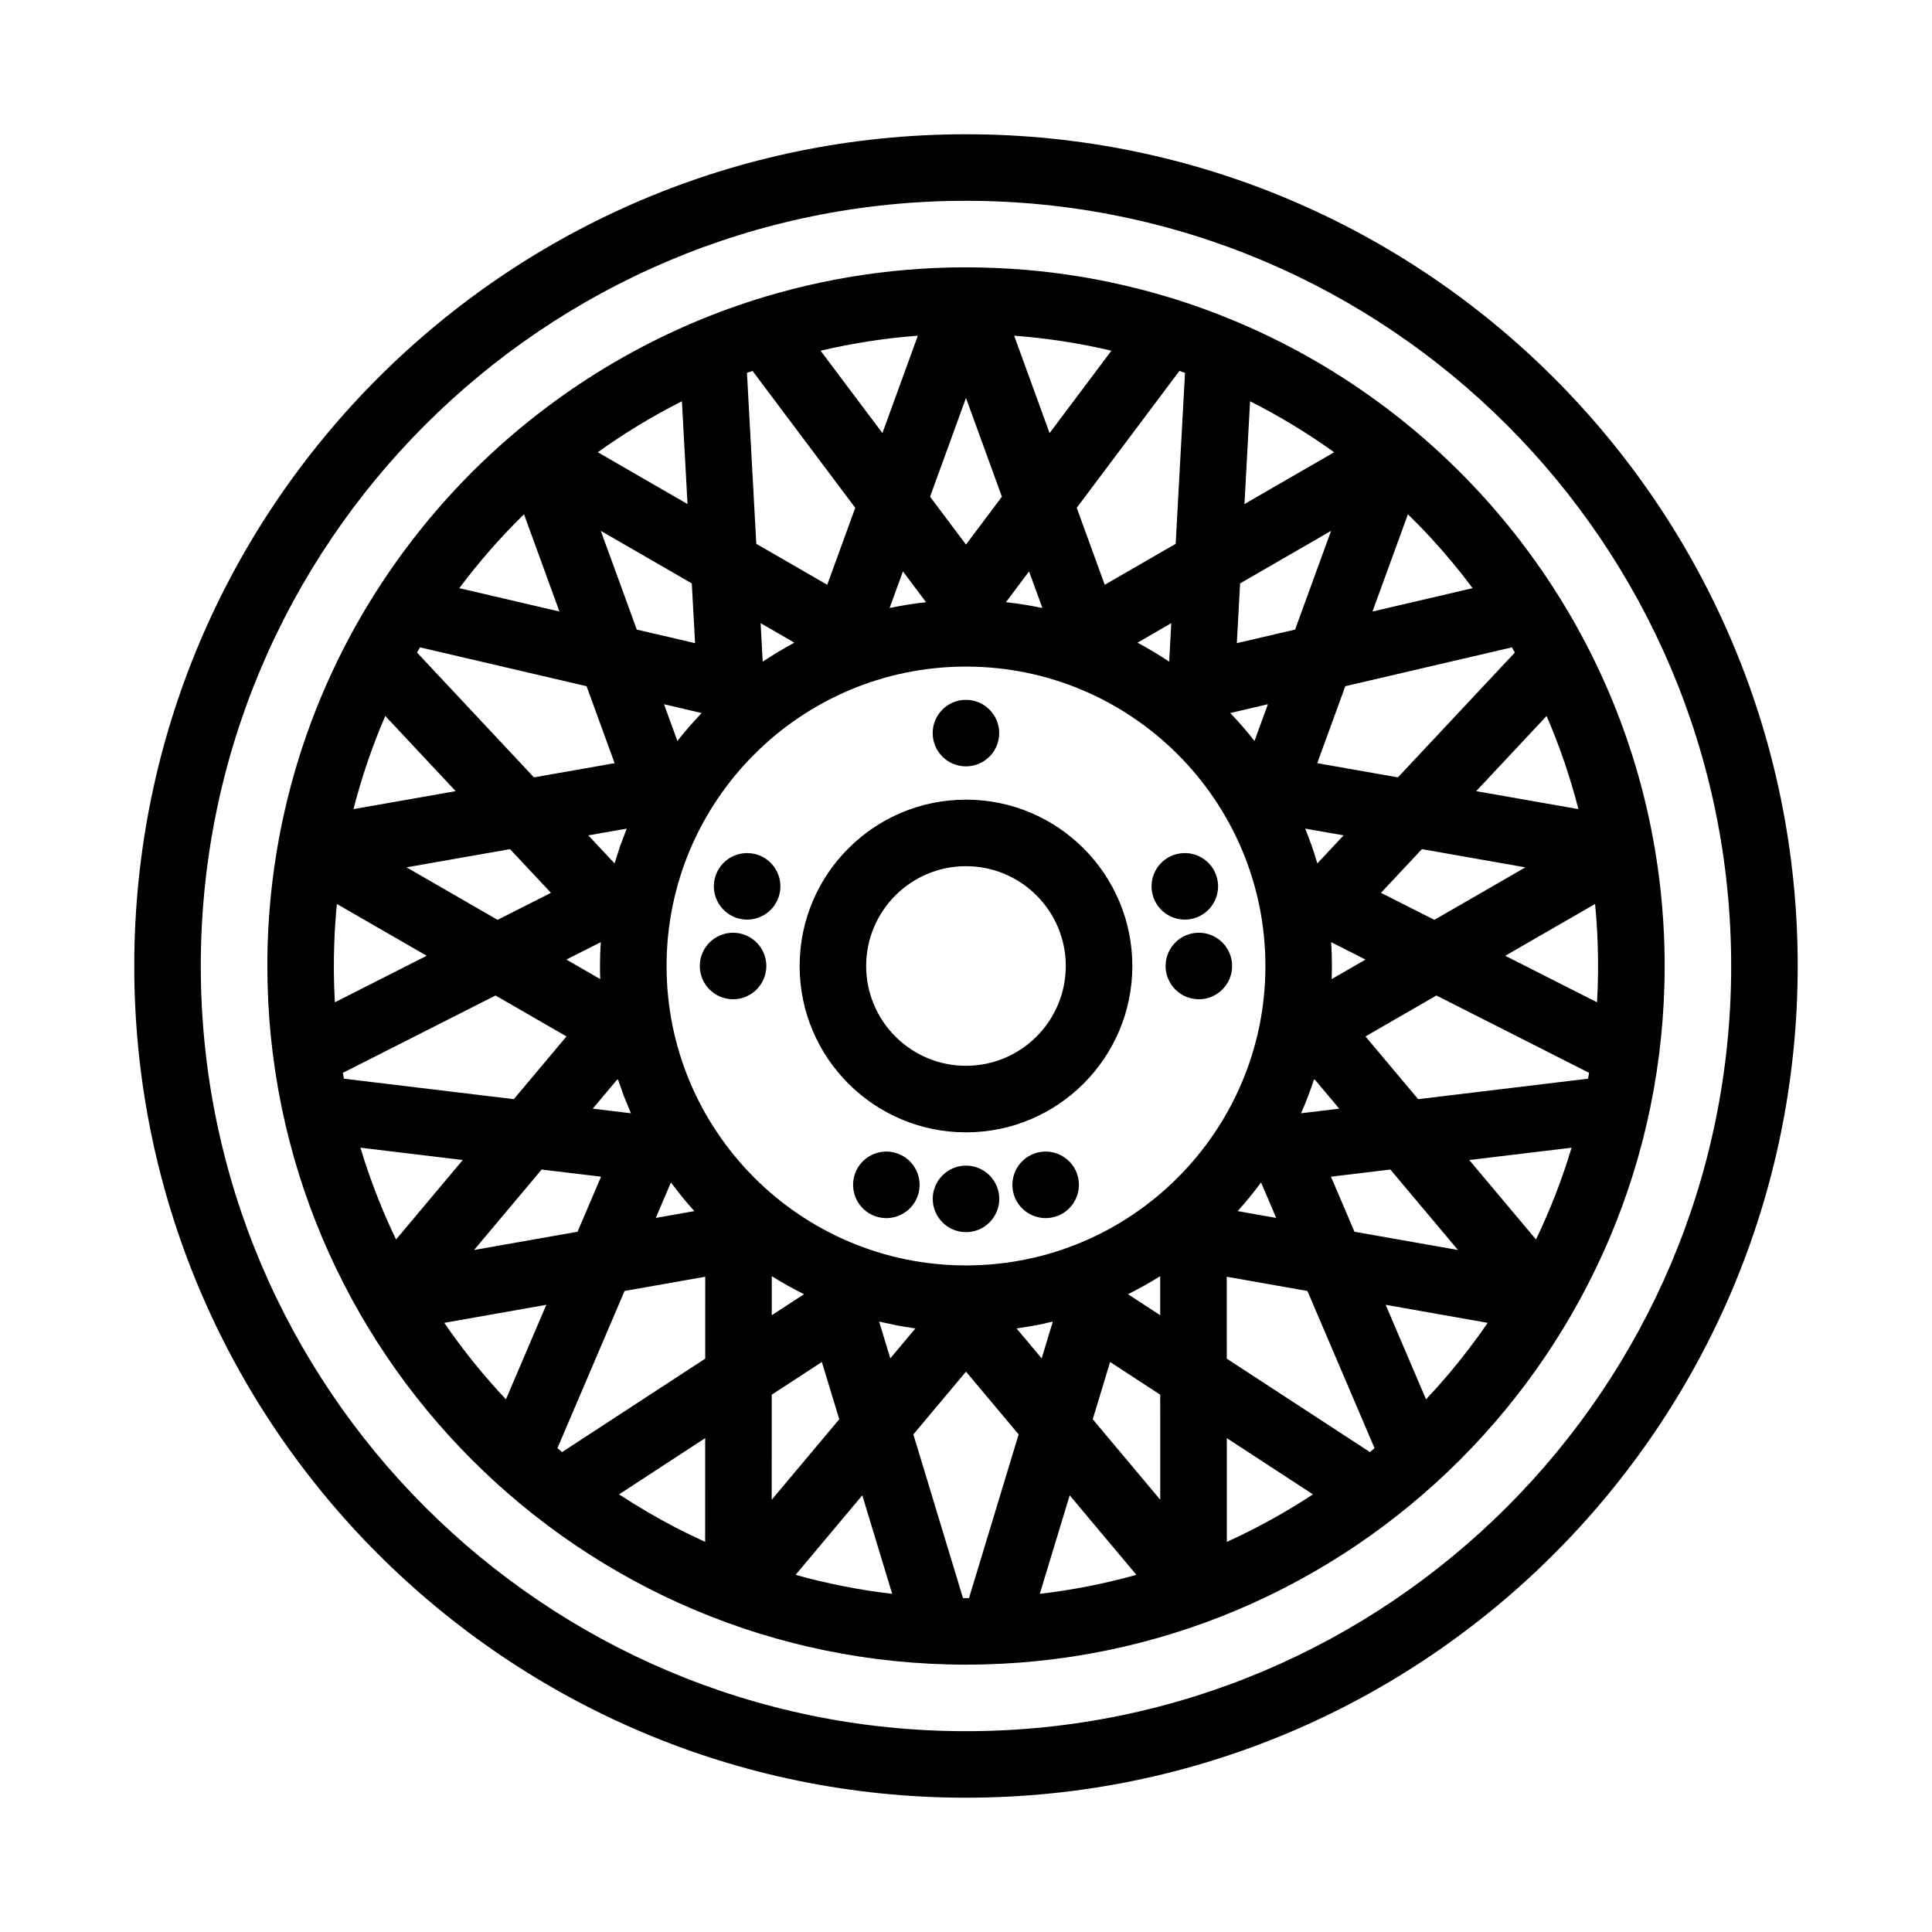
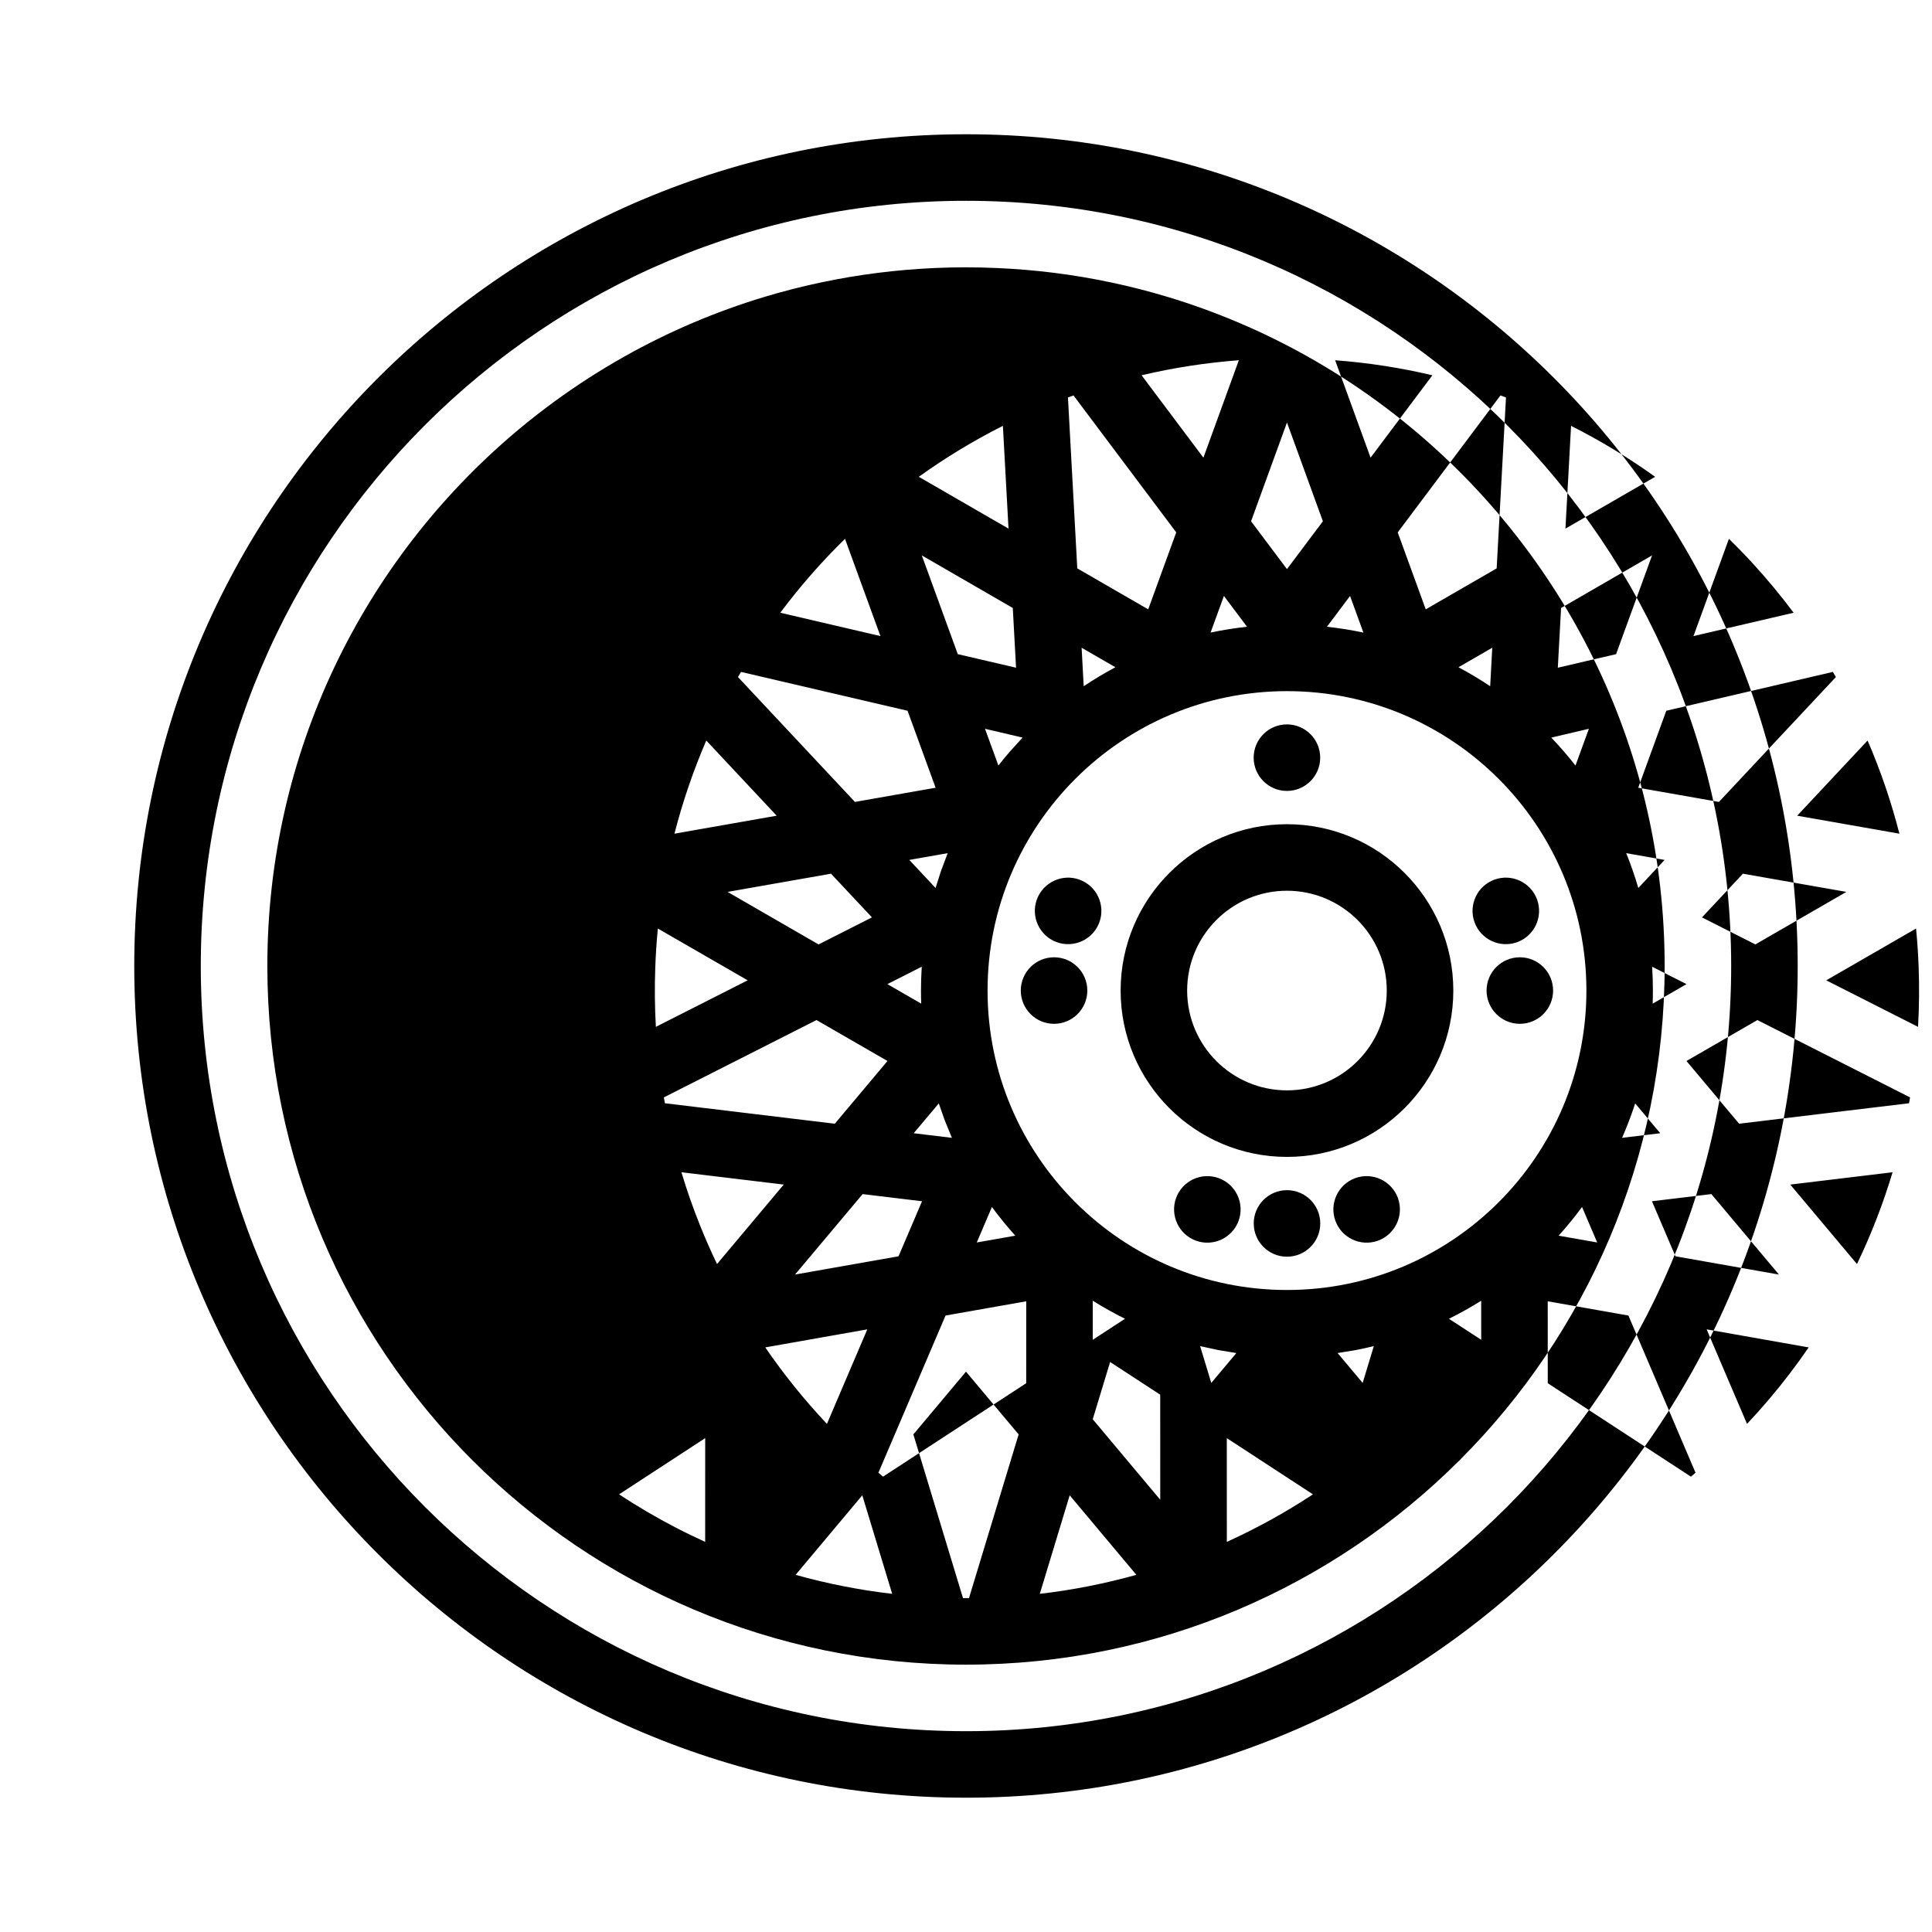
<svg xmlns="http://www.w3.org/2000/svg" fill="#000000" width="800px" height="800px" version="1.1" viewBox="144 144 512 512">
-   <path d="m400 179.58c-121.66 0-220.42 98.762-220.42 220.42 0 121.65 98.762 220.41 220.42 220.41 121.65 0 220.41-98.762 220.41-220.41 0-121.66-98.762-220.42-220.41-220.42zm0 17.633c111.91 0 202.78 90.867 202.78 202.79 0 111.91-90.867 202.78-202.78 202.78-111.92 0-202.79-90.867-202.79-202.78 0-111.92 90.867-202.79 202.79-202.79zm0 17.633c2.731 0 5.461 0.062 8.184 0.184 5.047 0.219 10.086 0.637 15.094 1.266 10.145 1.273 20.191 3.402 29.984 6.336 12.965 3.898 25.488 9.227 37.289 15.863 6.32 3.551 12.43 7.477 18.293 11.754 3.262 2.367 6.441 4.856 9.543 7.43l1.188 1c40.102 33.977 65.574 84.695 65.574 141.32 0 102.18-82.965 185.15-185.15 185.15-102.19 0-185.15-82.965-185.15-185.15 0-56.625 25.477-107.34 65.574-141.32l1.188-1c3.062-2.551 6.211-5 9.434-7.352 5.856-4.273 11.965-8.203 18.285-11.762 11.793-6.644 24.309-11.988 37.273-15.887 9.793-2.949 19.832-5.074 29.977-6.359 5.008-0.637 10.039-1.062 15.082-1.289 2.727-0.121 5.457-0.184 8.188-0.184zm0.793 352.67 13.156-43.383-13.949-16.633-13.949 16.633 13.152 43.383zm44.359-6.164-17.672-21.082-7.922 26.113 0.059-0.008c4.266-0.496 8.508-1.16 12.719-1.984 4.293-0.844 8.543-1.852 12.754-3.023zm-64.715 5.031-7.922-26.113-17.672 21.082c8.289 2.312 16.84 4.016 25.594 5.031zm111.51-26.363-22.832-14.902 0.008 27.496c7.961-3.613 15.59-7.832 22.824-12.594zm-161.07 12.594 0.008-27.496-22.828 14.902 3.816 2.438c2.434 1.512 4.914 2.953 7.414 4.34 2.519 1.391 5.07 2.715 7.66 3.965zm102.71-32.496 17.891 21.332-0.008-27.84-13.277-8.668zm-85.066-6.508-0.008 27.84 17.895-21.332-4.606-15.176zm159.75 14.176-17.789-41.66-21.383-3.777 0.008 21.711 37.938 24.758zm-215.32 1.031 37.938-24.758 0.008-21.711-21.383 3.777-17.789 41.66zm245.3-34.25-27.039-4.781 10.699 25.051 2.902-3.156c1.961-2.188 3.859-4.426 5.699-6.707 1.789-2.219 3.519-4.488 5.195-6.801zm-260.17 20.27 10.695-25.051-27.039 4.781c4.922 7.18 10.391 13.957 16.344 20.27zm144.83-20.586c-1.566 0.379-3.133 0.723-4.715 1.023l-4.785 0.789 6.641 7.918 2.961-9.754zm-45.934-0.023 2.961 9.754 6.644-7.918-4.789-0.789zm74.484-12.027c-2.754 1.723-5.606 3.32-8.539 4.777l8.547 5.574zm-102.93 0-0.008 10.352 8.551-5.574c-2.938-1.457-5.789-3.055-8.543-4.777zm51.469-161.55c43.789 0 79.348 35.559 79.348 79.352 0 43.789-35.559 79.348-79.348 79.348-43.793 0-79.352-35.559-79.352-79.348 0-43.793 35.559-79.352 79.352-79.352zm-130.37 154.61 27.426-4.84 6.227-14.586-15.742-1.898zm227.09-19.426 6.227 14.586 27.426 4.84-17.91-21.324zm63.762-7.684-27.109 3.266 17.68 21.059c3.746-7.793 6.91-15.918 9.43-24.324zm-320.95 0.039c1.441 4.785 3.094 9.516 4.961 14.152 1.359 3.394 2.832 6.731 4.414 10.023l0.047 0.109 17.68-21.059-27.109-3.266zm160.47 22.34c-4.867 0-8.816-3.949-8.816-8.816 0-4.863 3.949-8.816 8.816-8.816 4.863 0 8.816 3.953 8.816 8.816 0 4.867-3.953 8.816-8.816 8.816zm-24.129-4.25c-4.566-1.668-6.926-6.731-5.266-11.305 1.668-4.574 6.731-6.934 11.305-5.266 4.562 1.66 6.926 6.723 5.266 11.297-1.66 4.574-6.731 6.934-11.305 5.273zm48.254 0c-4.574 1.66-9.641-0.699-11.305-5.273-1.66-4.574 0.703-9.637 5.269-11.297 4.57-1.668 9.633 0.691 11.305 5.266 1.66 4.574-0.703 9.637-5.269 11.305zm54.066-8.926c-1.945 2.637-4.016 5.18-6.203 7.602l10.219 1.805zm-156.39 0-4.016 9.406 10.219-1.805c-2.195-2.422-4.258-4.965-6.203-7.602zm78.195-101.44c-24.332 0-44.086 19.754-44.086 44.086s19.754 44.082 44.086 44.082 44.082-19.75 44.082-44.082-19.75-44.086-44.082-44.086zm-92.277 73.992-6.644 7.902 10.125 1.219-1.883-4.59zm184.55 0c-1.008 3.117-2.172 6.16-3.477 9.121l10.121-1.219zm-257.13-0.043 45.027 5.426 13.957-16.625-18.809-10.848-40.453 20.496zm329.98-1.551-40.453-20.496-18.805 10.848 13.957 16.625 45.027-5.426zm-165.13-54.766c14.594 0 26.449 11.855 26.449 26.453 0 14.594-11.855 26.449-26.449 26.449-14.598 0-26.453-11.855-26.453-26.449 0-14.598 11.855-26.453 26.453-26.453zm166.72 10.016-23.805 13.727 24.324 12.328 0.008-0.07c0.293-5.195 0.348-10.414 0.16-15.617-0.121-3.426-0.348-6.848-0.68-10.258zm-333.45 0.109c-0.332 3.41-0.559 6.832-0.676 10.258-0.191 5.203-0.137 10.422 0.156 15.617l0.008 0.07 24.324-12.328-23.805-13.727zm237.26 16.328c0 4.863-3.949 8.816-8.816 8.816-4.863 0-8.816-3.953-8.816-8.816 0-4.867 3.953-8.816 8.816-8.816 4.867 0 8.816 3.949 8.816 8.816zm-141.07 0c0-4.867 3.953-8.816 8.816-8.816 4.867 0 8.816 3.949 8.816 8.816 0 4.863-3.949 8.816-8.816 8.816-4.863 0-8.816-3.953-8.816-8.816zm-26.246-6.316-9.105 4.613 8.965 5.172c-0.039-1.156-0.062-2.305-0.062-3.469 0-2.117 0.07-4.231 0.203-6.316zm193.56 0c0.133 2.086 0.203 4.199 0.203 6.316 0 1.164-0.023 2.312-0.062 3.469l8.969-5.172zm-245.02-19.828 24.117 13.918 14.148-7.164-10.848-11.578zm258.23 6.754 14.145 7.164 24.121-13.918-27.418-4.824zm-176.27-4.738c1.672-4.566 6.731-6.926 11.305-5.266 4.574 1.668 6.938 6.731 5.266 11.305-1.66 4.562-6.723 6.926-11.293 5.266-4.574-1.66-6.938-6.731-5.277-11.305zm132.57 0c1.66 4.574-0.699 9.645-5.273 11.305-4.574 1.66-9.637-0.703-11.297-5.266-1.668-4.574 0.691-9.637 5.266-11.305 4.574-1.66 9.637 0.699 11.305 5.266zm-156.19-12.281-10.18 1.789 6.965 7.438 1.473-4.613zm179.81 0c1.219 3 2.289 6.078 3.211 9.227l6.965-7.438zm-243.79-29.852c-3.426 7.938-6.25 16.188-8.434 24.688l27.09-4.762zm307.76 0-18.656 19.926 27.09 4.762-0.008-0.023c-1.07-4.164-2.293-8.281-3.676-12.352-1.418-4.156-3-8.258-4.738-12.289zm-298.56-18.184c-0.262 0.457-0.527 0.914-0.797 1.371l30.992 33.086 21.379-3.762-7.43-20.398zm289.36 0-44.148 10.297-7.43 20.398 21.379 3.762 30.992-33.086zm-144.68 13.91c4.863 0 8.816 3.953 8.816 8.816 0 4.867-3.953 8.816-8.816 8.816-4.867 0-8.816-3.949-8.816-8.816 0-4.863 3.949-8.816 8.816-8.816zm76.469 10.91 3.551-9.746-9.969 2.332c2.262 2.359 4.402 4.832 6.418 7.414zm-146.52-7.414-9.965-2.332 3.551 9.738c0.992-1.258 2.004-2.504 3.055-3.715zm24.594-18.641-8.953-5.172 0.551 10.203c2.711-1.812 5.512-3.488 8.402-5.031zm99.32 5.031 0.551-10.203-8.949 5.172c2.887 1.543 5.691 3.219 8.398 5.031zm18.789-20.738-0.863 15.832 15.441-3.598 9.535-26.168zm-159.88 12.234 15.445 3.598-0.867-15.832-24.113-13.934zm204.36-30.559-9.391 25.773 26.539-6.188-2.664-3.473c-1.762-2.234-3.582-4.43-5.461-6.574-1.93-2.211-3.914-4.367-5.961-6.469zm-234.25 0c-6.203 6.07-11.941 12.617-17.145 19.586l26.535 6.188zm137.38 24.844-3.535-9.707-6.125 8.164c3.273 0.355 6.488 0.875 9.66 1.543zm-30.836-1.543-6.125-8.164-3.535 9.707c3.168-0.668 6.387-1.188 9.66-1.543zm67.156-61.301-27.223 36.293 7.426 20.395 18.797-10.855 2.473-45.297zm-113.18 0.016-1.434 0.52 2.473 45.297 18.797 10.855 7.426-20.395-27.223-36.293zm47.09 33.332 9.52 12.68 9.516-12.68-9.516-26.176zm84.805-25.293-1.488 27.238 23.773-13.73c-7.043-5.055-14.492-9.578-22.285-13.508zm-150.57 0c-7.793 3.93-15.242 8.445-22.285 13.508l23.773 13.73zm62.41-17.375c-4.269 0.332-8.52 0.812-12.746 1.465-4.305 0.66-8.582 1.496-12.824 2.488l-0.086 0.023 16.383 21.836 9.391-25.82zm25.637-0.008 9.391 25.82 16.383-21.836c-8.367-1.977-16.98-3.32-25.773-3.984z" fill-rule="evenodd" />
+   <path d="m400 179.58c-121.66 0-220.42 98.762-220.42 220.42 0 121.65 98.762 220.41 220.42 220.41 121.65 0 220.41-98.762 220.41-220.41 0-121.66-98.762-220.42-220.41-220.42zm0 17.633c111.91 0 202.78 90.867 202.78 202.79 0 111.91-90.867 202.78-202.78 202.78-111.92 0-202.79-90.867-202.79-202.78 0-111.92 90.867-202.79 202.79-202.79zm0 17.633c2.731 0 5.461 0.062 8.184 0.184 5.047 0.219 10.086 0.637 15.094 1.266 10.145 1.273 20.191 3.402 29.984 6.336 12.965 3.898 25.488 9.227 37.289 15.863 6.32 3.551 12.43 7.477 18.293 11.754 3.262 2.367 6.441 4.856 9.543 7.43l1.188 1c40.102 33.977 65.574 84.695 65.574 141.32 0 102.18-82.965 185.15-185.15 185.15-102.19 0-185.15-82.965-185.15-185.15 0-56.625 25.477-107.34 65.574-141.32l1.188-1c3.062-2.551 6.211-5 9.434-7.352 5.856-4.273 11.965-8.203 18.285-11.762 11.793-6.644 24.309-11.988 37.273-15.887 9.793-2.949 19.832-5.074 29.977-6.359 5.008-0.637 10.039-1.062 15.082-1.289 2.727-0.121 5.457-0.184 8.188-0.184zm0.793 352.67 13.156-43.383-13.949-16.633-13.949 16.633 13.152 43.383zm44.359-6.164-17.672-21.082-7.922 26.113 0.059-0.008c4.266-0.496 8.508-1.16 12.719-1.984 4.293-0.844 8.543-1.852 12.754-3.023zm-64.715 5.031-7.922-26.113-17.672 21.082c8.289 2.312 16.84 4.016 25.594 5.031zm111.51-26.363-22.832-14.902 0.008 27.496c7.961-3.613 15.59-7.832 22.824-12.594zm-161.07 12.594 0.008-27.496-22.828 14.902 3.816 2.438c2.434 1.512 4.914 2.953 7.414 4.34 2.519 1.391 5.07 2.715 7.66 3.965zm102.71-32.496 17.891 21.332-0.008-27.84-13.277-8.668zzm159.75 14.176-17.789-41.66-21.383-3.777 0.008 21.711 37.938 24.758zm-215.32 1.031 37.938-24.758 0.008-21.711-21.383 3.777-17.789 41.66zm245.3-34.25-27.039-4.781 10.699 25.051 2.902-3.156c1.961-2.188 3.859-4.426 5.699-6.707 1.789-2.219 3.519-4.488 5.195-6.801zm-260.17 20.27 10.695-25.051-27.039 4.781c4.922 7.18 10.391 13.957 16.344 20.27zm144.83-20.586c-1.566 0.379-3.133 0.723-4.715 1.023l-4.785 0.789 6.641 7.918 2.961-9.754zm-45.934-0.023 2.961 9.754 6.644-7.918-4.789-0.789zm74.484-12.027c-2.754 1.723-5.606 3.32-8.539 4.777l8.547 5.574zm-102.93 0-0.008 10.352 8.551-5.574c-2.938-1.457-5.789-3.055-8.543-4.777zm51.469-161.55c43.789 0 79.348 35.559 79.348 79.352 0 43.789-35.559 79.348-79.348 79.348-43.793 0-79.352-35.559-79.352-79.348 0-43.793 35.559-79.352 79.352-79.352zm-130.37 154.61 27.426-4.84 6.227-14.586-15.742-1.898zm227.09-19.426 6.227 14.586 27.426 4.84-17.91-21.324zm63.762-7.684-27.109 3.266 17.68 21.059c3.746-7.793 6.91-15.918 9.43-24.324zm-320.95 0.039c1.441 4.785 3.094 9.516 4.961 14.152 1.359 3.394 2.832 6.731 4.414 10.023l0.047 0.109 17.68-21.059-27.109-3.266zm160.47 22.34c-4.867 0-8.816-3.949-8.816-8.816 0-4.863 3.949-8.816 8.816-8.816 4.863 0 8.816 3.953 8.816 8.816 0 4.867-3.953 8.816-8.816 8.816zm-24.129-4.25c-4.566-1.668-6.926-6.731-5.266-11.305 1.668-4.574 6.731-6.934 11.305-5.266 4.562 1.66 6.926 6.723 5.266 11.297-1.66 4.574-6.731 6.934-11.305 5.273zm48.254 0c-4.574 1.66-9.641-0.699-11.305-5.273-1.66-4.574 0.703-9.637 5.269-11.297 4.57-1.668 9.633 0.691 11.305 5.266 1.66 4.574-0.703 9.637-5.269 11.305zm54.066-8.926c-1.945 2.637-4.016 5.18-6.203 7.602l10.219 1.805zm-156.39 0-4.016 9.406 10.219-1.805c-2.195-2.422-4.258-4.965-6.203-7.602zm78.195-101.44c-24.332 0-44.086 19.754-44.086 44.086s19.754 44.082 44.086 44.082 44.082-19.75 44.082-44.082-19.75-44.086-44.082-44.086zm-92.277 73.992-6.644 7.902 10.125 1.219-1.883-4.59zm184.55 0c-1.008 3.117-2.172 6.16-3.477 9.121l10.121-1.219zm-257.13-0.043 45.027 5.426 13.957-16.625-18.809-10.848-40.453 20.496zm329.98-1.551-40.453-20.496-18.805 10.848 13.957 16.625 45.027-5.426zm-165.13-54.766c14.594 0 26.449 11.855 26.449 26.453 0 14.594-11.855 26.449-26.449 26.449-14.598 0-26.453-11.855-26.453-26.449 0-14.598 11.855-26.453 26.453-26.453zm166.72 10.016-23.805 13.727 24.324 12.328 0.008-0.07c0.293-5.195 0.348-10.414 0.16-15.617-0.121-3.426-0.348-6.848-0.68-10.258zm-333.45 0.109c-0.332 3.41-0.559 6.832-0.676 10.258-0.191 5.203-0.137 10.422 0.156 15.617l0.008 0.07 24.324-12.328-23.805-13.727zm237.26 16.328c0 4.863-3.949 8.816-8.816 8.816-4.863 0-8.816-3.953-8.816-8.816 0-4.867 3.953-8.816 8.816-8.816 4.867 0 8.816 3.949 8.816 8.816zm-141.07 0c0-4.867 3.953-8.816 8.816-8.816 4.867 0 8.816 3.949 8.816 8.816 0 4.863-3.949 8.816-8.816 8.816-4.863 0-8.816-3.953-8.816-8.816zm-26.246-6.316-9.105 4.613 8.965 5.172c-0.039-1.156-0.062-2.305-0.062-3.469 0-2.117 0.07-4.231 0.203-6.316zm193.56 0c0.133 2.086 0.203 4.199 0.203 6.316 0 1.164-0.023 2.312-0.062 3.469l8.969-5.172zm-245.02-19.828 24.117 13.918 14.148-7.164-10.848-11.578zm258.23 6.754 14.145 7.164 24.121-13.918-27.418-4.824zm-176.27-4.738c1.672-4.566 6.731-6.926 11.305-5.266 4.574 1.668 6.938 6.731 5.266 11.305-1.66 4.562-6.723 6.926-11.293 5.266-4.574-1.66-6.938-6.731-5.277-11.305zm132.57 0c1.66 4.574-0.699 9.645-5.273 11.305-4.574 1.66-9.637-0.703-11.297-5.266-1.668-4.574 0.691-9.637 5.266-11.305 4.574-1.66 9.637 0.699 11.305 5.266zm-156.19-12.281-10.18 1.789 6.965 7.438 1.473-4.613zm179.81 0c1.219 3 2.289 6.078 3.211 9.227l6.965-7.438zm-243.79-29.852c-3.426 7.938-6.25 16.188-8.434 24.688l27.09-4.762zm307.76 0-18.656 19.926 27.09 4.762-0.008-0.023c-1.07-4.164-2.293-8.281-3.676-12.352-1.418-4.156-3-8.258-4.738-12.289zm-298.56-18.184c-0.262 0.457-0.527 0.914-0.797 1.371l30.992 33.086 21.379-3.762-7.43-20.398zm289.36 0-44.148 10.297-7.43 20.398 21.379 3.762 30.992-33.086zm-144.68 13.91c4.863 0 8.816 3.953 8.816 8.816 0 4.867-3.953 8.816-8.816 8.816-4.867 0-8.816-3.949-8.816-8.816 0-4.863 3.949-8.816 8.816-8.816zm76.469 10.91 3.551-9.746-9.969 2.332c2.262 2.359 4.402 4.832 6.418 7.414zm-146.52-7.414-9.965-2.332 3.551 9.738c0.992-1.258 2.004-2.504 3.055-3.715zm24.594-18.641-8.953-5.172 0.551 10.203c2.711-1.812 5.512-3.488 8.402-5.031zm99.32 5.031 0.551-10.203-8.949 5.172c2.887 1.543 5.691 3.219 8.398 5.031zm18.789-20.738-0.863 15.832 15.441-3.598 9.535-26.168zm-159.88 12.234 15.445 3.598-0.867-15.832-24.113-13.934zm204.36-30.559-9.391 25.773 26.539-6.188-2.664-3.473c-1.762-2.234-3.582-4.43-5.461-6.574-1.93-2.211-3.914-4.367-5.961-6.469zm-234.25 0c-6.203 6.07-11.941 12.617-17.145 19.586l26.535 6.188zm137.38 24.844-3.535-9.707-6.125 8.164c3.273 0.355 6.488 0.875 9.66 1.543zm-30.836-1.543-6.125-8.164-3.535 9.707c3.168-0.668 6.387-1.188 9.66-1.543zm67.156-61.301-27.223 36.293 7.426 20.395 18.797-10.855 2.473-45.297zm-113.18 0.016-1.434 0.52 2.473 45.297 18.797 10.855 7.426-20.395-27.223-36.293zm47.09 33.332 9.52 12.68 9.516-12.68-9.516-26.176zm84.805-25.293-1.488 27.238 23.773-13.73c-7.043-5.055-14.492-9.578-22.285-13.508zm-150.57 0c-7.793 3.93-15.242 8.445-22.285 13.508l23.773 13.73zm62.41-17.375c-4.269 0.332-8.52 0.812-12.746 1.465-4.305 0.66-8.582 1.496-12.824 2.488l-0.086 0.023 16.383 21.836 9.391-25.82zm25.637-0.008 9.391 25.82 16.383-21.836c-8.367-1.977-16.98-3.32-25.773-3.984z" fill-rule="evenodd" />
</svg>